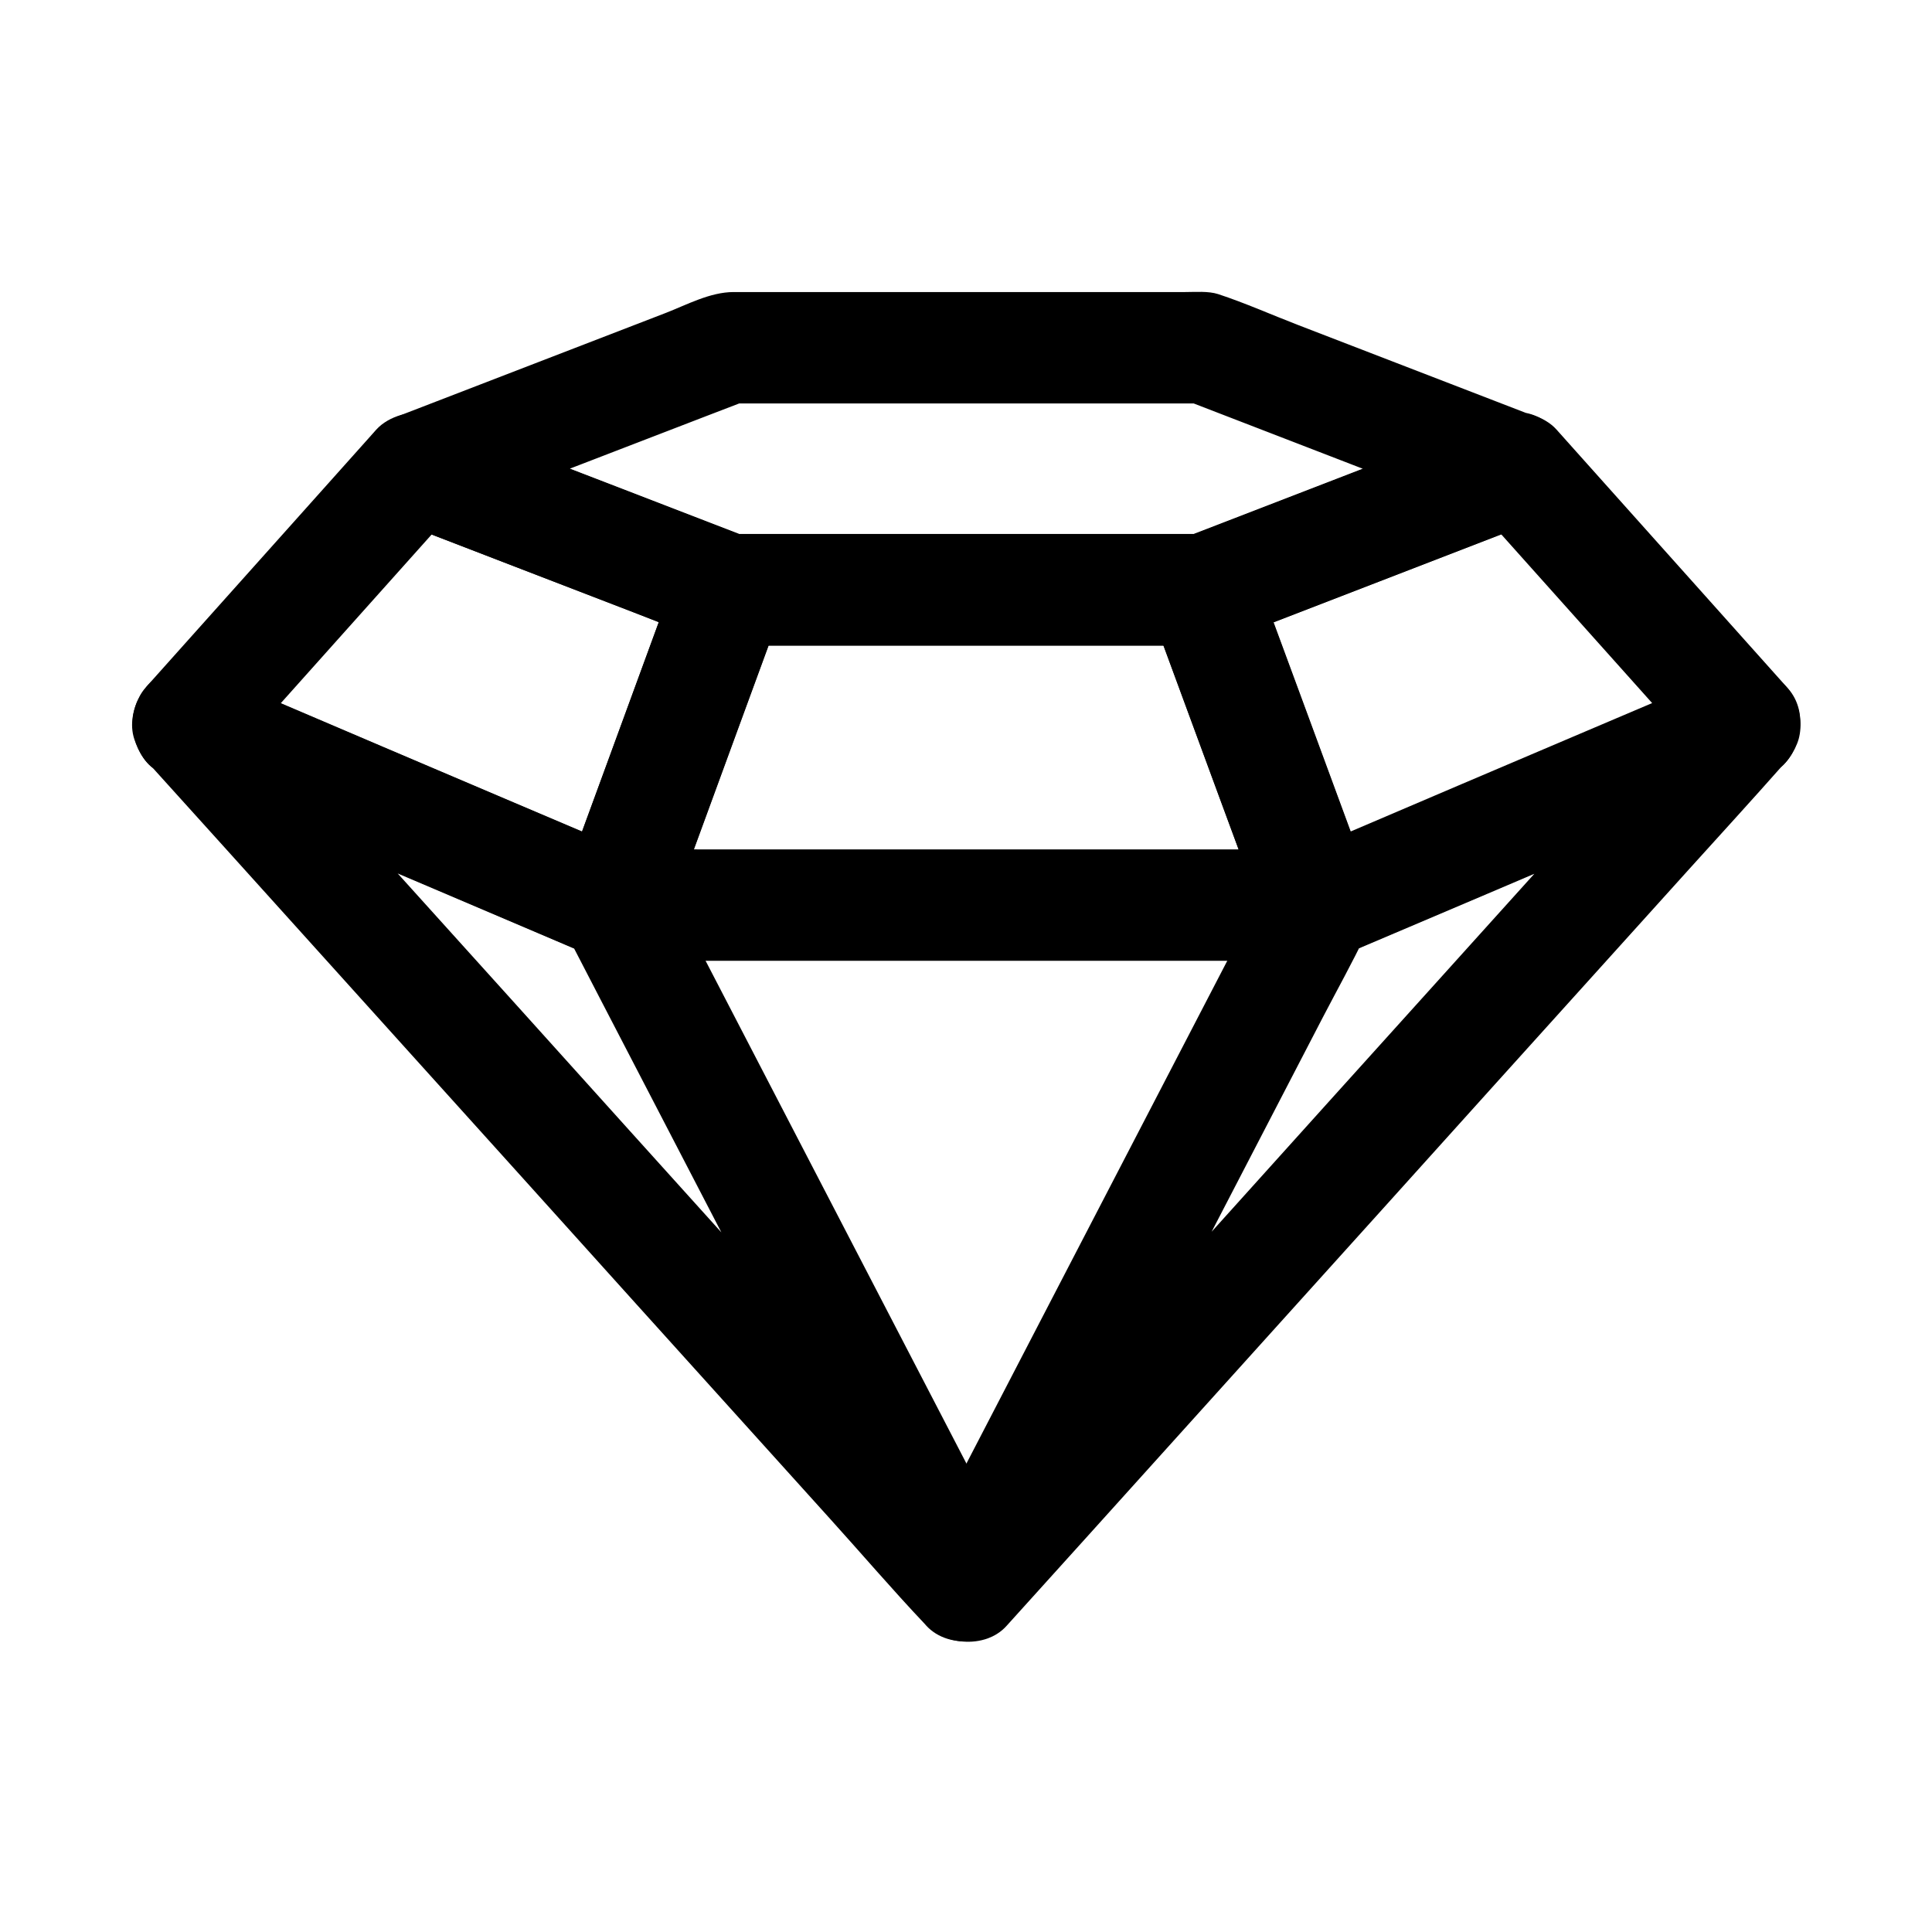
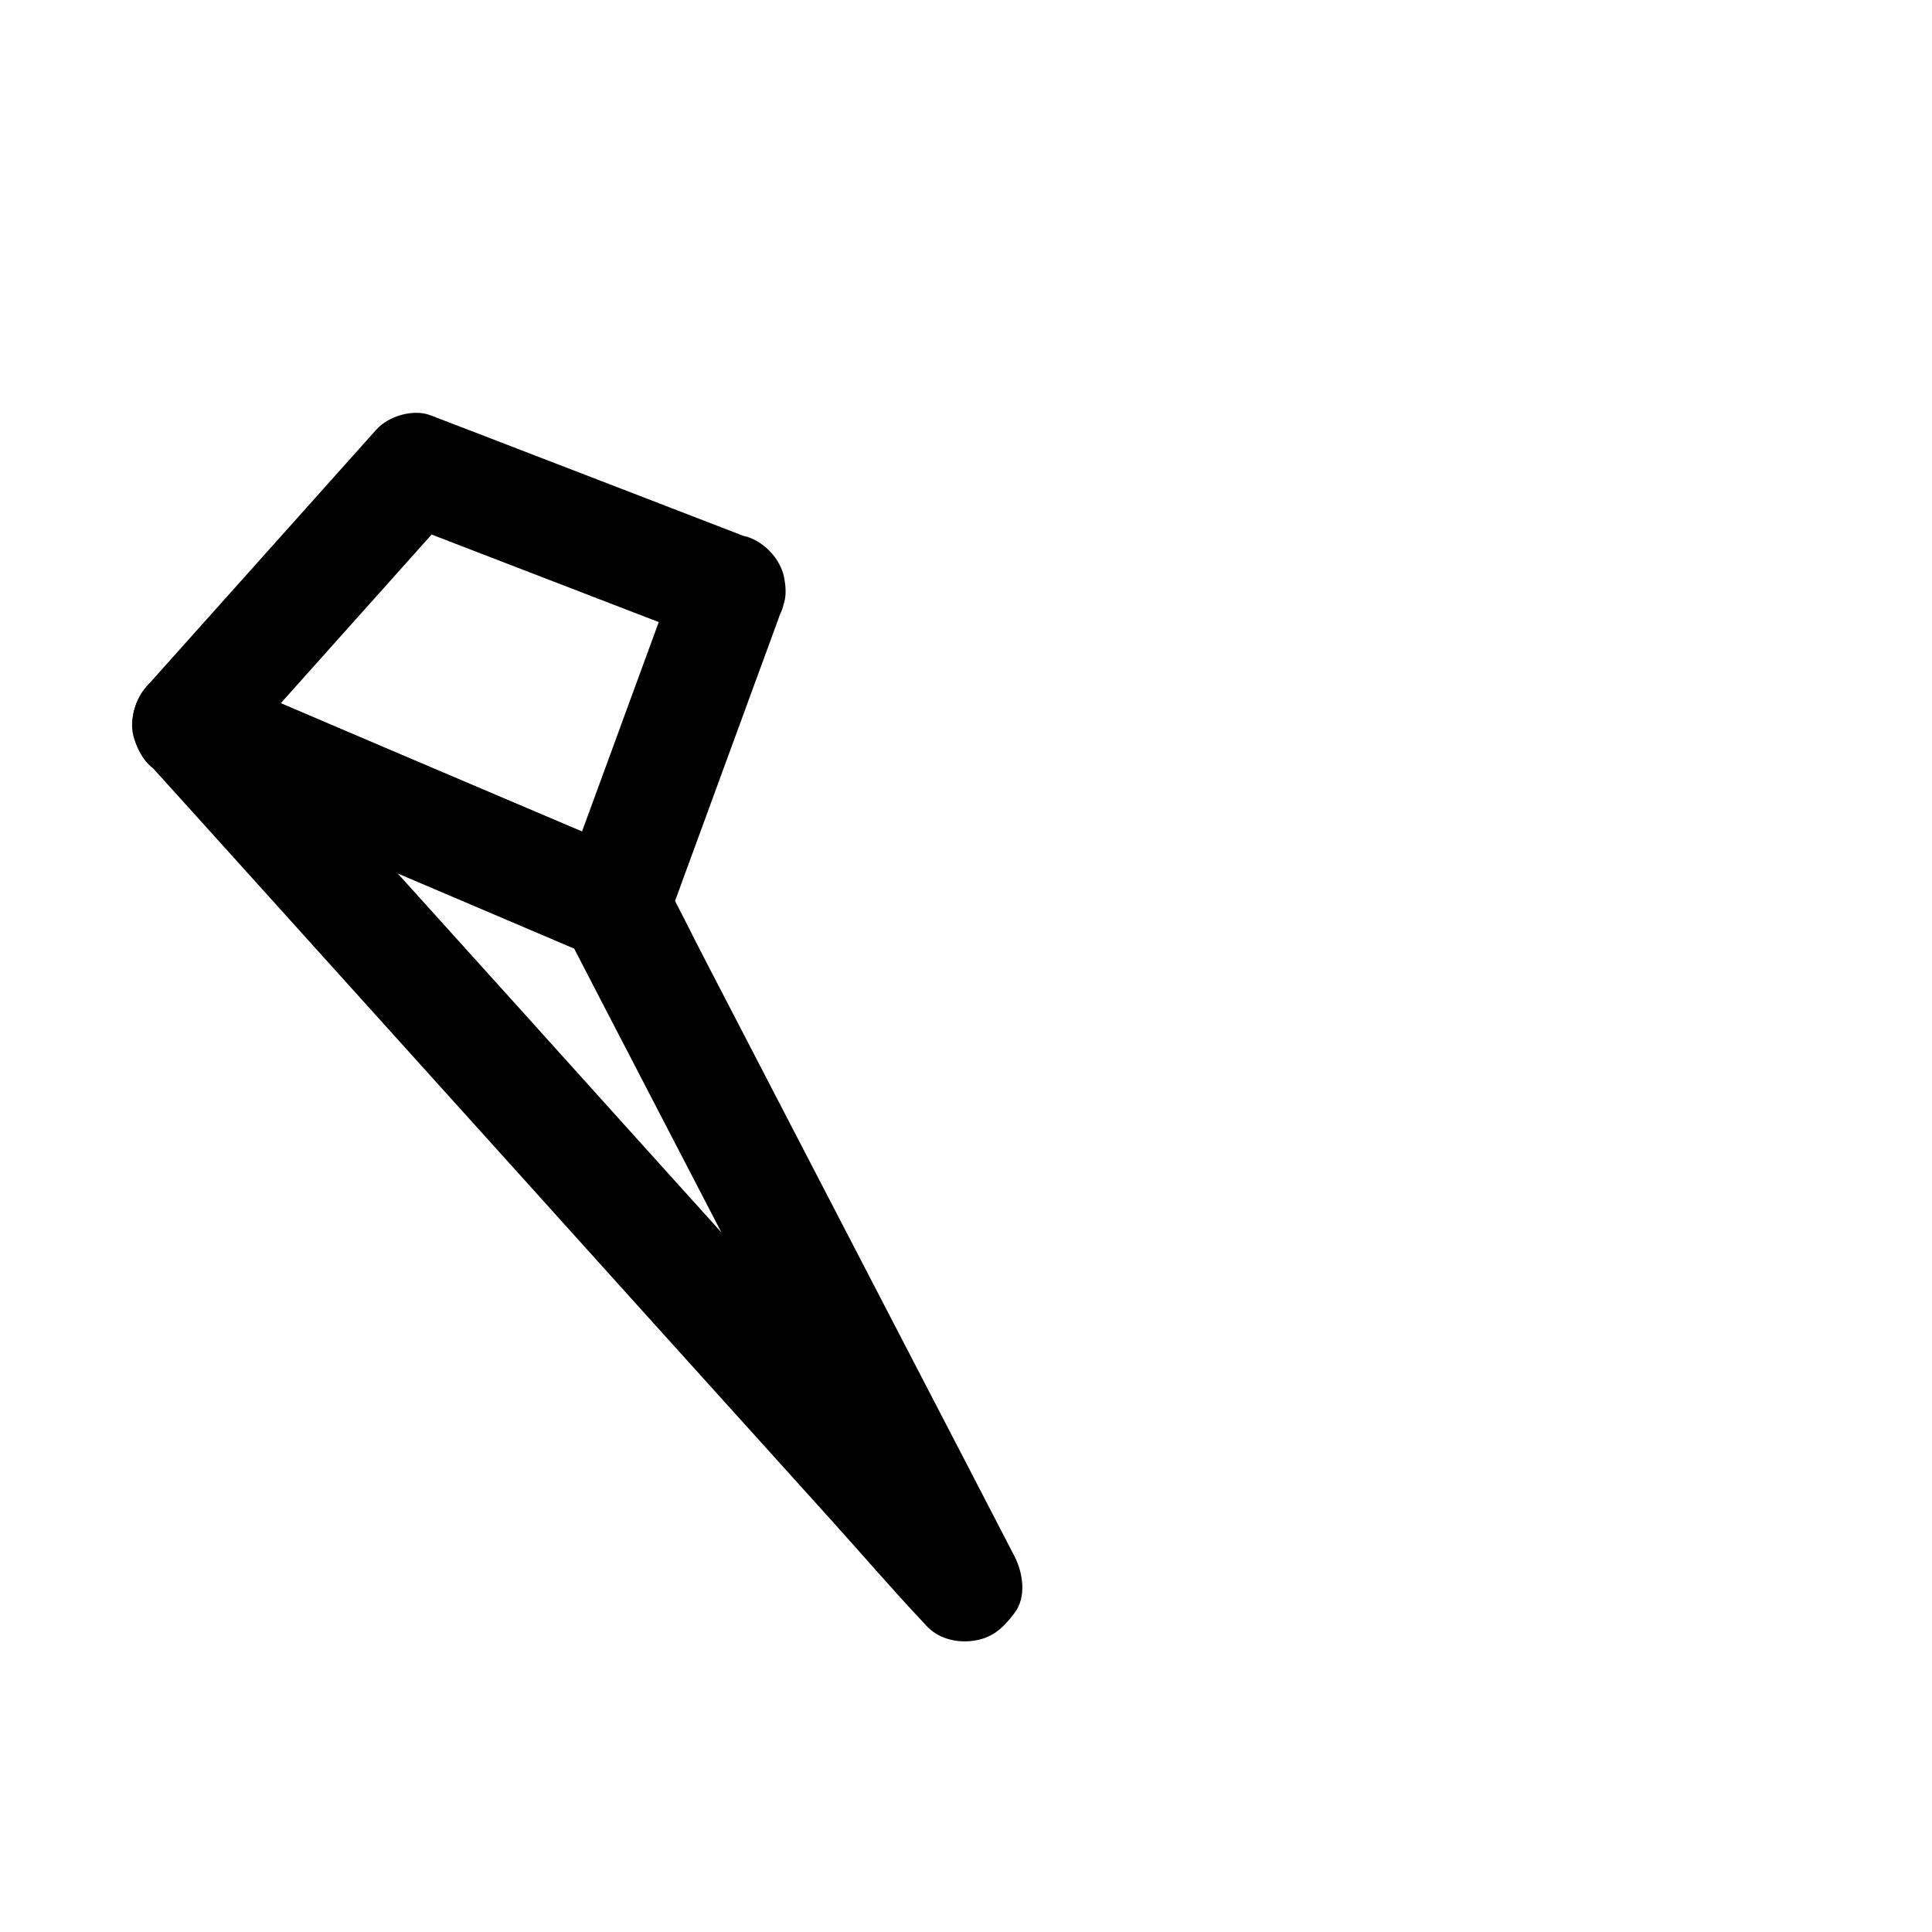
<svg xmlns="http://www.w3.org/2000/svg" fill="#000000" width="800px" height="800px" version="1.1" viewBox="144 144 512 512">
  <g>
    <path d="m323.15 296.38c-3.445 9.398-6.887 18.793-10.332 28.191-5.512 15.008-10.973 30.012-16.48 44.969-1.277 3.492-2.559 6.938-3.789 10.43 7.231-2.953 14.465-5.902 21.695-8.809-12.742-5.41-25.484-10.875-38.277-16.285-20.223-8.609-40.492-17.219-60.715-25.879-4.676-1.969-9.348-3.984-14.023-5.953 0.984 7.723 1.969 15.449 3 23.172 6.789-7.578 13.578-15.203 20.367-22.781 10.824-12.102 21.695-24.254 32.52-36.359 2.508-2.805 5.019-5.609 7.477-8.363-4.773 1.277-9.594 2.508-14.367 3.789 9.348 3.59 18.695 7.231 28.043 10.824 14.957 5.758 29.863 11.512 44.82 17.27 3.445 1.328 6.887 2.656 10.383 3.984 3.344 1.277 8.363 0.246 11.367-1.477 3.051-1.77 6.004-5.312 6.789-8.809 0.836-3.789 0.688-8.02-1.477-11.367-2.215-3.394-5.066-5.312-8.809-6.789-9.348-3.59-18.695-7.231-28.043-10.824-14.957-5.758-29.863-11.512-44.82-17.27-3.445-1.328-6.887-2.656-10.383-3.984-4.574-1.77-11.168 0.195-14.367 3.789-6.789 7.578-13.578 15.203-20.367 22.781-10.824 12.102-21.695 24.254-32.52 36.359-2.508 2.805-5.019 5.609-7.477 8.363-3.199 3.59-4.723 7.625-4.082 12.398 0.543 4.082 2.953 9.055 7.035 10.773 12.742 5.41 25.484 10.875 38.277 16.285 20.223 8.609 40.492 17.219 60.715 25.879 4.676 1.969 9.348 3.984 14.023 5.953 4.527 1.918 8.461 2.707 13.137 0.738 4.43-1.871 6.938-5.117 8.562-9.543 3.445-9.398 6.887-18.793 10.332-28.191 5.512-15.008 10.973-30.012 16.48-44.969 1.277-3.492 2.559-6.938 3.789-10.43 1.23-3.445 0.297-8.316-1.477-11.367-1.77-3.051-5.312-6.004-8.809-6.789-8.359-1.961-15.348 2.465-18.199 10.289z" />
-     <path d="m542.04 253.97c-9.348 3.59-18.695 7.231-28.043 10.824-14.906 5.758-29.816 11.512-44.723 17.27-3.445 1.328-6.887 2.656-10.332 3.984 1.328-0.195 2.609-0.344 3.938-0.543h-42.461-67.602-15.449c1.328 0.195 2.609 0.344 3.938 0.543-9.348-3.59-18.695-7.231-28.043-10.824-14.957-5.758-29.863-11.512-44.82-17.27-3.445-1.328-6.887-2.656-10.383-3.984v28.488c9.348-3.59 18.695-7.231 28.043-10.824 14.957-5.758 29.863-11.512 44.82-17.27 3.445-1.328 6.887-2.656 10.383-3.984-1.328 0.195-2.609 0.344-3.938 0.543h42.461 67.602 15.449c-1.328-0.195-2.609-0.344-3.938-0.543 9.348 3.59 18.695 7.231 28.043 10.824 14.906 5.758 29.816 11.512 44.723 17.27 3.445 1.328 6.887 2.656 10.332 3.984 3.344 1.277 8.363 0.246 11.367-1.477 3.051-1.77 6.004-5.312 6.789-8.809 0.836-3.789 0.688-8.02-1.477-11.367-2.215-3.394-5.066-5.312-8.809-6.789-20.613-7.969-41.23-15.891-61.844-23.863-7.035-2.707-14.07-5.856-21.254-8.215-2.609-0.836-6.004-0.543-8.707-0.543h-12.742-82.066-24.848c-6.297 0-12.449 3.394-18.203 5.609-22.828 8.809-45.656 17.613-68.488 26.422-0.492 0.195-1.031 0.395-1.523 0.59-3.102 1.18-5.609 2.609-7.676 5.312-1.918 2.508-3.297 5.707-3.148 8.953 0.297 6.988 4.477 11.809 10.824 14.219 20.664 7.969 41.277 15.891 61.941 23.863 7.086 2.707 14.121 5.856 21.305 8.215 2.609 0.836 6.004 0.543 8.707 0.543h12.742 82.066 24.848c6.297 0 12.398-3.394 18.156-5.609 22.781-8.809 45.609-17.613 68.387-26.422 0.492-0.195 1.031-0.395 1.523-0.59 3.691-1.426 6.742-3.246 8.809-6.789 1.871-3.148 2.656-7.824 1.477-11.367-2.215-7.078-10.43-13.375-18.156-10.375z" />
-     <path d="m482.95 373.43c3.445-1.426 6.938-2.856 10.43-4.328h-18.547-44.527-53.875-46.594c-7.578 0-15.152-0.246-22.73 0h-0.344c3.492 1.426 6.938 2.902 10.43 4.328 1.277 4.773 2.508 9.594 3.789 14.367 3.445-9.398 6.887-18.793 10.332-28.191 5.512-15.008 10.973-30.012 16.48-44.969 1.277-3.492 2.559-6.938 3.789-10.43-4.723 3.59-9.496 7.231-14.219 10.824h42.262 67.402 15.5c-4.723-3.59-9.496-7.231-14.219-10.824 3.445 9.398 6.938 18.793 10.383 28.191 5.512 15.008 11.07 30.012 16.582 44.969 1.277 3.492 2.559 6.938 3.836 10.43 1.379 3.691 3.297 6.789 6.789 8.809 3.148 1.871 7.824 2.656 11.367 1.477 7.086-2.312 13.188-10.383 10.332-18.156-3.445-9.398-6.938-18.793-10.383-28.191-5.512-15.008-11.07-30.012-16.582-44.969-1.277-3.492-2.559-6.938-3.836-10.43-2.262-6.148-7.332-10.824-14.219-10.824h-42.262-67.402-15.5c-6.938 0-11.957 4.676-14.219 10.824-3.445 9.398-6.887 18.793-10.332 28.191-5.512 15.008-10.973 30.012-16.48 44.969-1.277 3.492-2.559 6.938-3.789 10.43-1.77 4.871 0.344 10.824 3.789 14.367 4.43 4.477 9.445 4.328 14.906 4.328h13.285 44.82 54.809 46.984c7.332 0 14.711 0.297 22.043 0 3.887-0.148 7.871-1.426 10.629-4.328 5.312-5.609 6.004-15.398 0-20.859-5.805-5.316-15.25-6.004-20.91-0.004z" />
-     <path d="m448.36 304.21c3.445 9.398 6.938 18.793 10.383 28.191 5.512 15.008 11.07 30.012 16.582 44.969 1.277 3.492 2.559 6.938 3.836 10.43 1.625 4.477 4.082 7.676 8.562 9.543 4.676 1.969 8.609 1.18 13.137-0.738 12.742-5.41 25.484-10.875 38.277-16.285 20.223-8.609 40.492-17.219 60.715-25.879 4.676-1.969 9.348-3.984 14.023-5.953 4.082-1.723 6.496-6.691 7.035-10.773 0.641-4.773-0.836-8.809-4.082-12.398-6.789-7.578-13.578-15.203-20.367-22.781-10.824-12.102-21.695-24.254-32.52-36.359-2.508-2.805-5.019-5.609-7.477-8.363-3.199-3.59-9.789-5.559-14.367-3.789-9.348 3.59-18.695 7.231-28.043 10.824-14.906 5.758-29.816 11.512-44.723 17.27-3.445 1.328-6.887 2.656-10.332 3.984 1.328-0.195 2.609-0.344 3.938-0.543h-0.297c-7.723 0-15.105 6.789-14.762 14.762 0.344 8.02 6.496 14.762 14.762 14.762 4.184 0 7.969-1.969 11.758-3.445 6.543-2.508 13.086-5.066 19.633-7.578 15.152-5.856 30.309-11.711 45.461-17.562 3.492-1.328 6.988-2.707 10.527-4.035-4.773-1.277-9.594-2.508-14.367-3.789 6.789 7.578 13.578 15.203 20.367 22.781 10.824 12.102 21.695 24.254 32.52 36.359 2.508 2.805 5.019 5.609 7.477 8.363 0.984-7.723 1.969-15.449 3-23.172-12.742 5.41-25.484 10.875-38.277 16.285-20.223 8.609-40.492 17.219-60.715 25.879-4.676 1.969-9.348 3.984-14.023 5.953 7.231 2.953 14.465 5.902 21.695 8.809-3.445-9.398-6.938-18.793-10.383-28.191-5.512-15.008-11.07-30.012-16.582-44.969-1.277-3.492-2.559-6.938-3.836-10.43-1.379-3.691-3.297-6.789-6.789-8.809-3.148-1.871-7.824-2.656-11.367-1.477-7.184 2.312-13.234 10.383-10.379 18.156z" />
-     <path d="m595.96 325.31c-6.887 7.625-13.777 15.254-20.664 22.879-16.383 18.203-32.816 36.359-49.199 54.562-19.828 21.992-39.656 43.938-59.434 65.93-17.121 18.992-34.293 37.984-51.414 56.973-8.363 9.25-16.926 18.301-25.043 27.797-0.098 0.148-0.246 0.246-0.344 0.395 7.723 0.984 15.449 1.969 23.172 3-0.098-0.148-0.195-0.246-0.297-0.395v14.906c3.102-6.004 6.199-11.957 9.297-17.957 7.43-14.27 14.809-28.586 22.238-42.852 9.004-17.367 18.008-34.734 27.012-52.055 7.773-14.957 15.5-29.914 23.273-44.871 3.789-7.281 7.824-14.516 11.367-21.941 0.051-0.098 0.098-0.195 0.148-0.297-4.231 2.461-8.512 4.871-12.742 7.332 3.051 0 3.445-0.297 5.758-1.277 0.59-0.246 1.18-0.492 1.77-0.738 3.984-3.051 3.984-3.102 0 0h0.051c0.148-0.051 0.297-0.148 0.492-0.195 0.641-0.246 1.277-0.543 1.918-0.836 2.609-1.133 5.266-2.215 7.871-3.344 8.953-3.789 17.91-7.625 26.863-11.414 20.566-8.758 41.082-17.516 61.648-26.223 4.723-2.016 9.445-4.035 14.168-6.004 3.148-1.328 5.902-5.707 6.789-8.809 0.984-3.543 0.543-8.215-1.477-11.367-2.016-3.148-5.066-5.902-8.809-6.789-4.133-0.934-7.527-0.148-11.367 1.477-12.84 5.461-25.633 10.922-38.473 16.383-20.32 8.66-40.641 17.32-61.008 25.977-3.297 1.426-6.641 2.805-9.938 4.231-2.508 1.082-4.625 1.77-6.594 3.836 3.492-1.426 6.938-2.902 10.43-4.328h-0.051c-5.019 0-10.383 2.754-12.742 7.332-3.102 6.004-6.199 11.957-9.297 17.957-7.43 14.27-14.809 28.586-22.238 42.852-9.004 17.367-18.008 34.734-27.012 52.055-7.773 14.957-15.5 29.914-23.273 44.871-3.789 7.332-7.676 14.562-11.367 21.941-0.051 0.098-0.098 0.195-0.148 0.297-2.215 4.281-3.199 10.676 0 14.906 0.098 0.148 0.195 0.246 0.297 0.395 2.953 3.836 5.856 6.394 10.773 7.035 4.43 0.59 9.297-0.59 12.398-4.082 6.887-7.625 13.777-15.254 20.664-22.879 16.383-18.203 32.816-36.359 49.199-54.562 19.828-21.992 39.656-43.938 59.434-65.93 17.121-18.992 34.293-37.984 51.414-56.973 8.363-9.25 16.777-18.449 25.043-27.797 0.098-0.148 0.246-0.246 0.344-0.395 5.164-5.758 6.102-15.301 0-20.859-5.699-5.312-15.391-6.25-20.902-0.148z" />
    <path d="m183.32 346.22c6.887 7.625 13.777 15.254 20.664 22.879 16.383 18.203 32.816 36.359 49.199 54.562 19.828 21.992 39.656 43.938 59.434 65.93 17.121 18.992 34.293 37.984 51.414 56.973 8.363 9.25 16.48 18.746 25.043 27.797 0.098 0.148 0.246 0.246 0.344 0.395 3.102 3.445 7.969 4.676 12.398 4.082 4.922-0.641 7.871-3.199 10.773-7.035 0.098-0.148 0.195-0.246 0.297-0.395 3.199-4.184 2.215-10.578 0-14.906-3.102-6.004-6.199-11.957-9.297-17.957-7.43-14.27-14.809-28.586-22.238-42.852-9.004-17.367-18.008-34.734-27.012-52.055-7.773-14.957-15.5-29.914-23.273-44.871-3.789-7.281-7.379-14.762-11.367-21.941-0.051-0.098-0.098-0.195-0.148-0.297-2.363-4.527-7.773-7.332-12.742-7.332h-0.051c3.492 1.426 6.938 2.902 10.43 4.328-3.59-3.543-9.398-5.066-13.875-6.938-8.906-3.789-17.809-7.578-26.715-11.367-20.418-8.707-40.836-17.367-61.203-26.074-4.723-2.016-9.445-4.035-14.168-6.004-3.789-1.625-7.184-2.656-11.367-1.477-3.445 0.934-7.133 3.59-8.809 6.789-1.82 3.445-2.707 7.578-1.477 11.367 1.082 3.394 3.344 7.379 6.789 8.809 12.988 5.512 25.93 11.02 38.918 16.582 20.367 8.66 40.785 17.367 61.156 26.027 3.246 1.379 6.445 2.754 9.691 4.133 0.836 0.344 1.723 0.738 2.559 1.082 0.195 0.051 0.344 0.195 0.543 0.246 0.051 0 0.051 0.051 0.098 0.051 0 0-5.707-4.379-1.477-1.133 2.656 2.066 5.559 3.148 9.004 3.148-4.231-2.461-8.512-4.871-12.742-7.332 3.102 6.004 6.199 11.957 9.297 17.957 7.43 14.27 14.809 28.586 22.238 42.852 9.004 17.367 18.008 34.734 27.012 52.055 7.773 14.957 15.5 29.914 23.273 44.871 3.789 7.281 7.379 14.711 11.367 21.941 0.051 0.098 0.098 0.195 0.148 0.297v-14.906c-0.098 0.148-0.195 0.246-0.297 0.395 7.723-0.984 15.449-1.969 23.172-3-6.887-7.625-13.777-15.254-20.664-22.879-16.383-18.203-32.816-36.359-49.199-54.562-19.828-21.992-39.656-43.938-59.434-65.93-17.121-18.992-34.293-37.984-51.414-56.973-8.363-9.25-16.48-18.746-25.043-27.797-0.098-0.148-0.246-0.246-0.344-0.395-5.164-5.758-15.695-5.656-20.859 0-5.703 6.098-5.555 14.711-0.047 20.859z" />
  </g>
</svg>